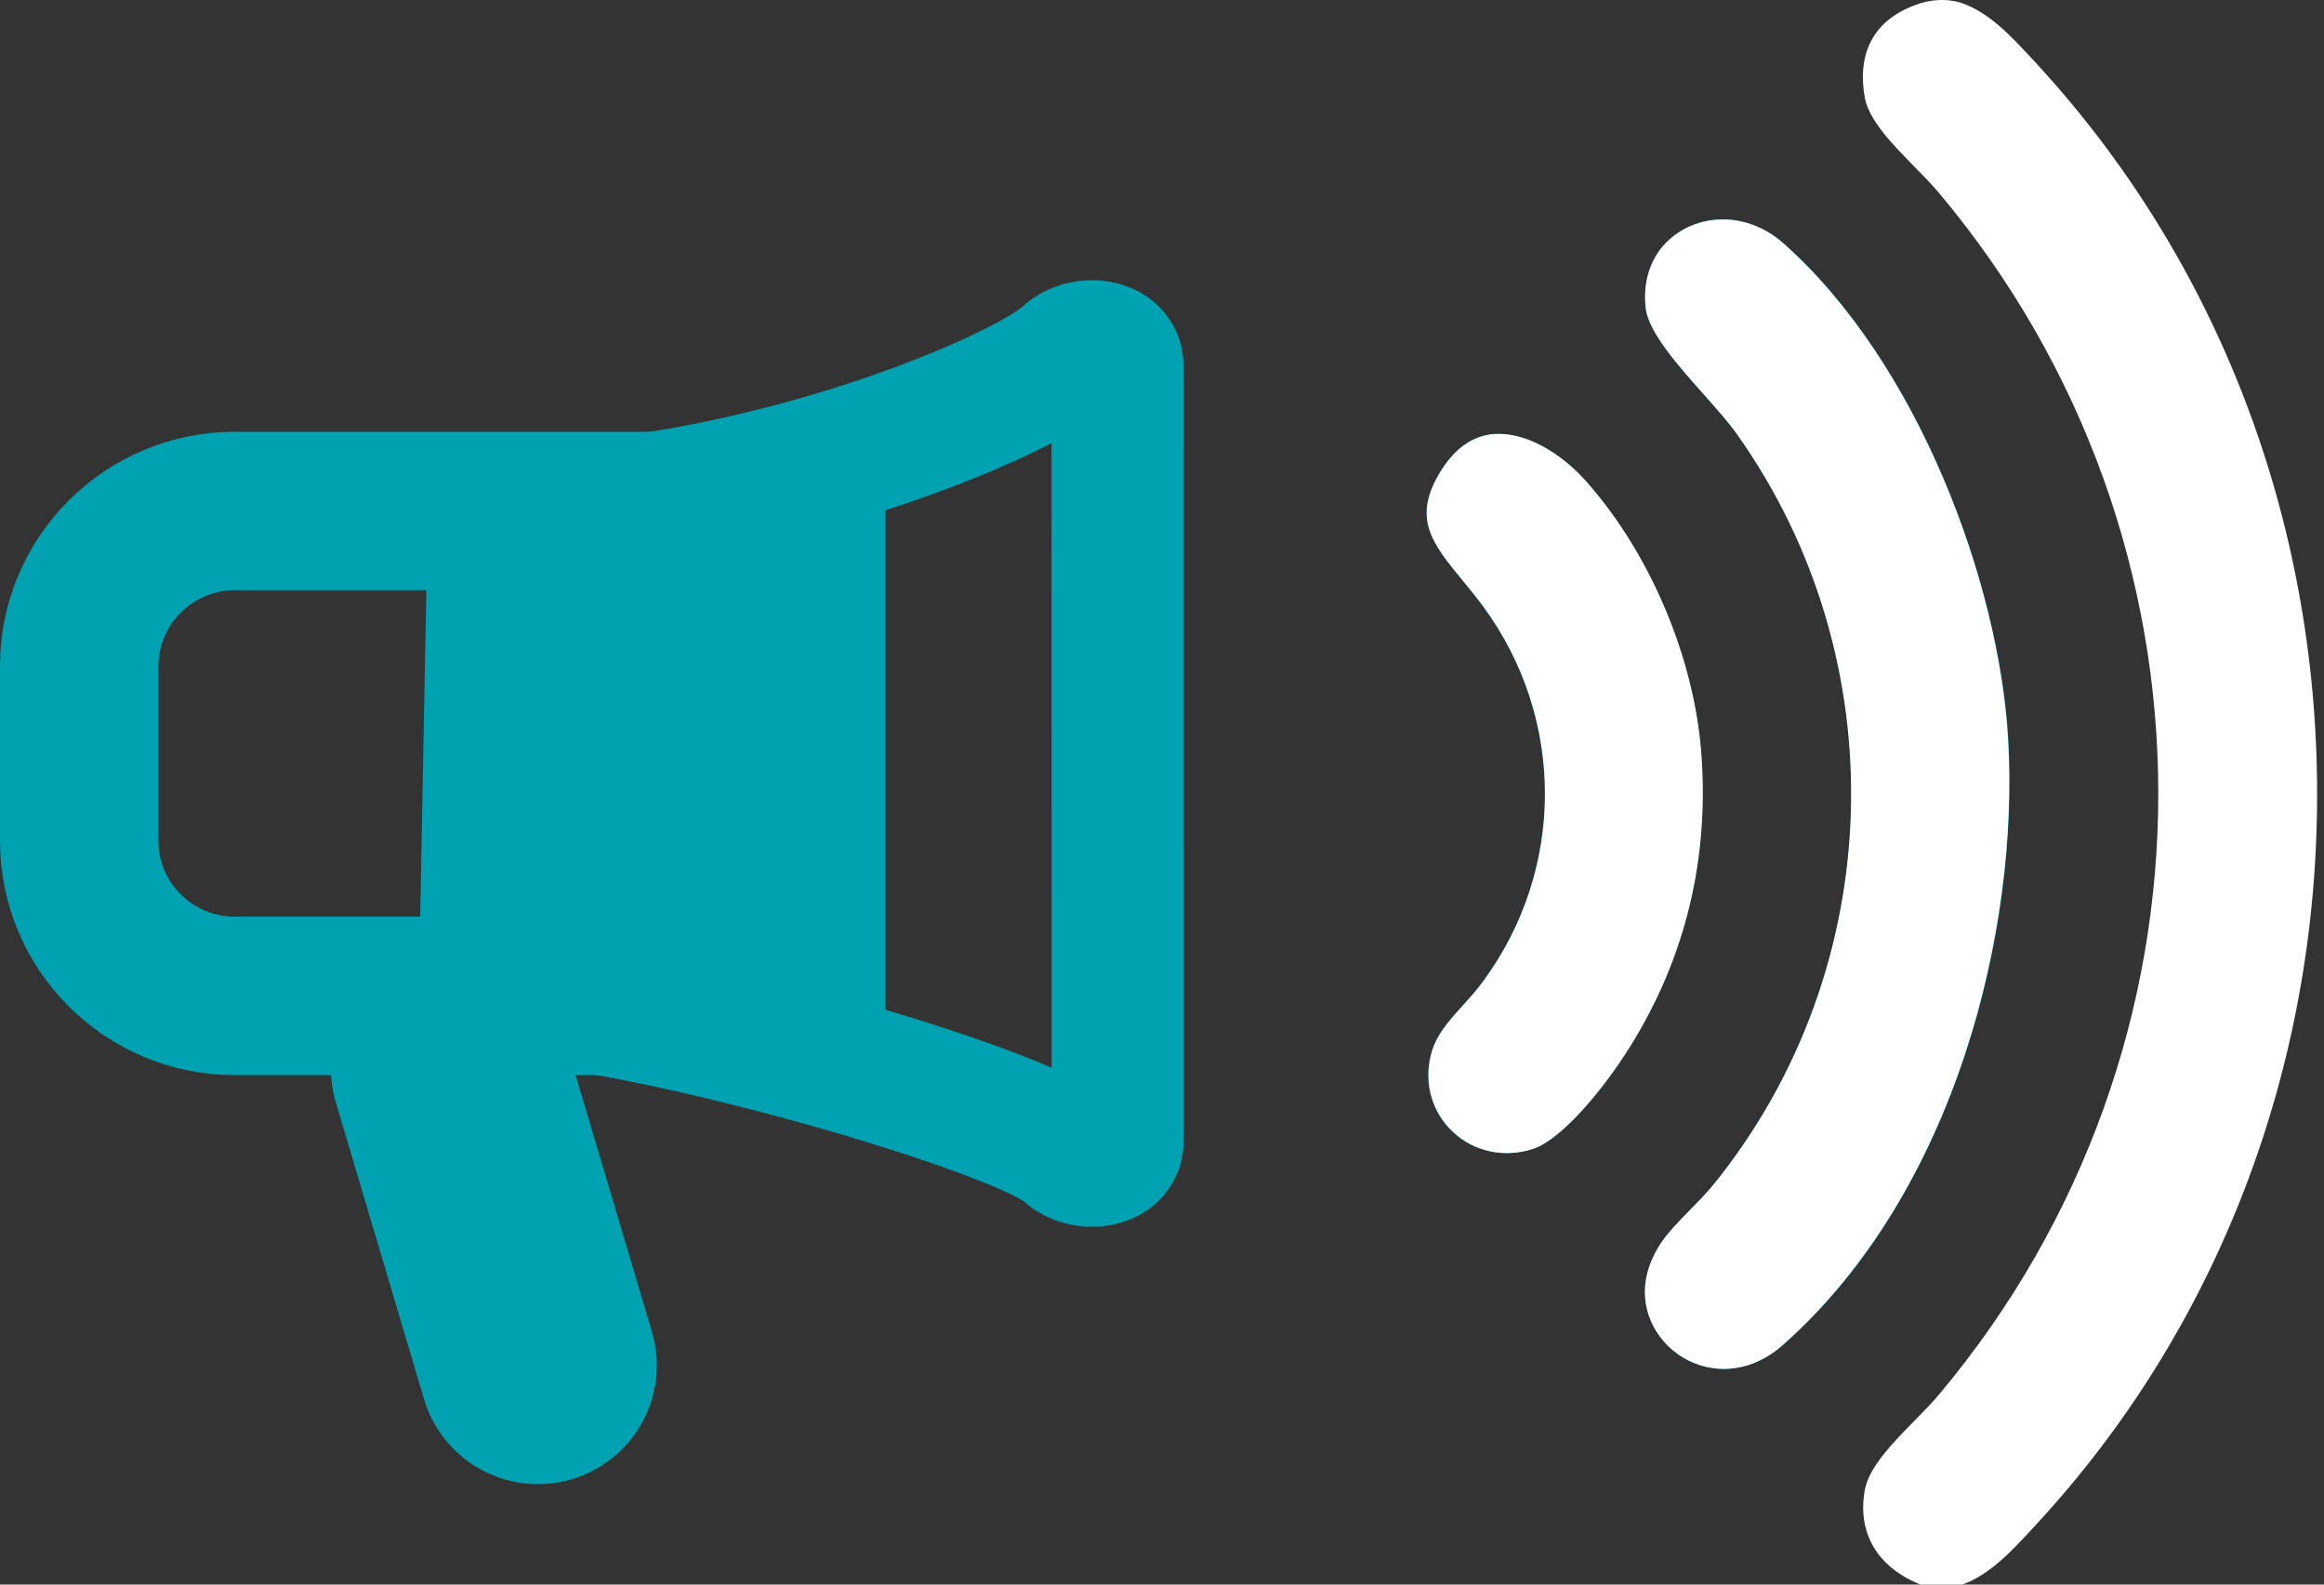
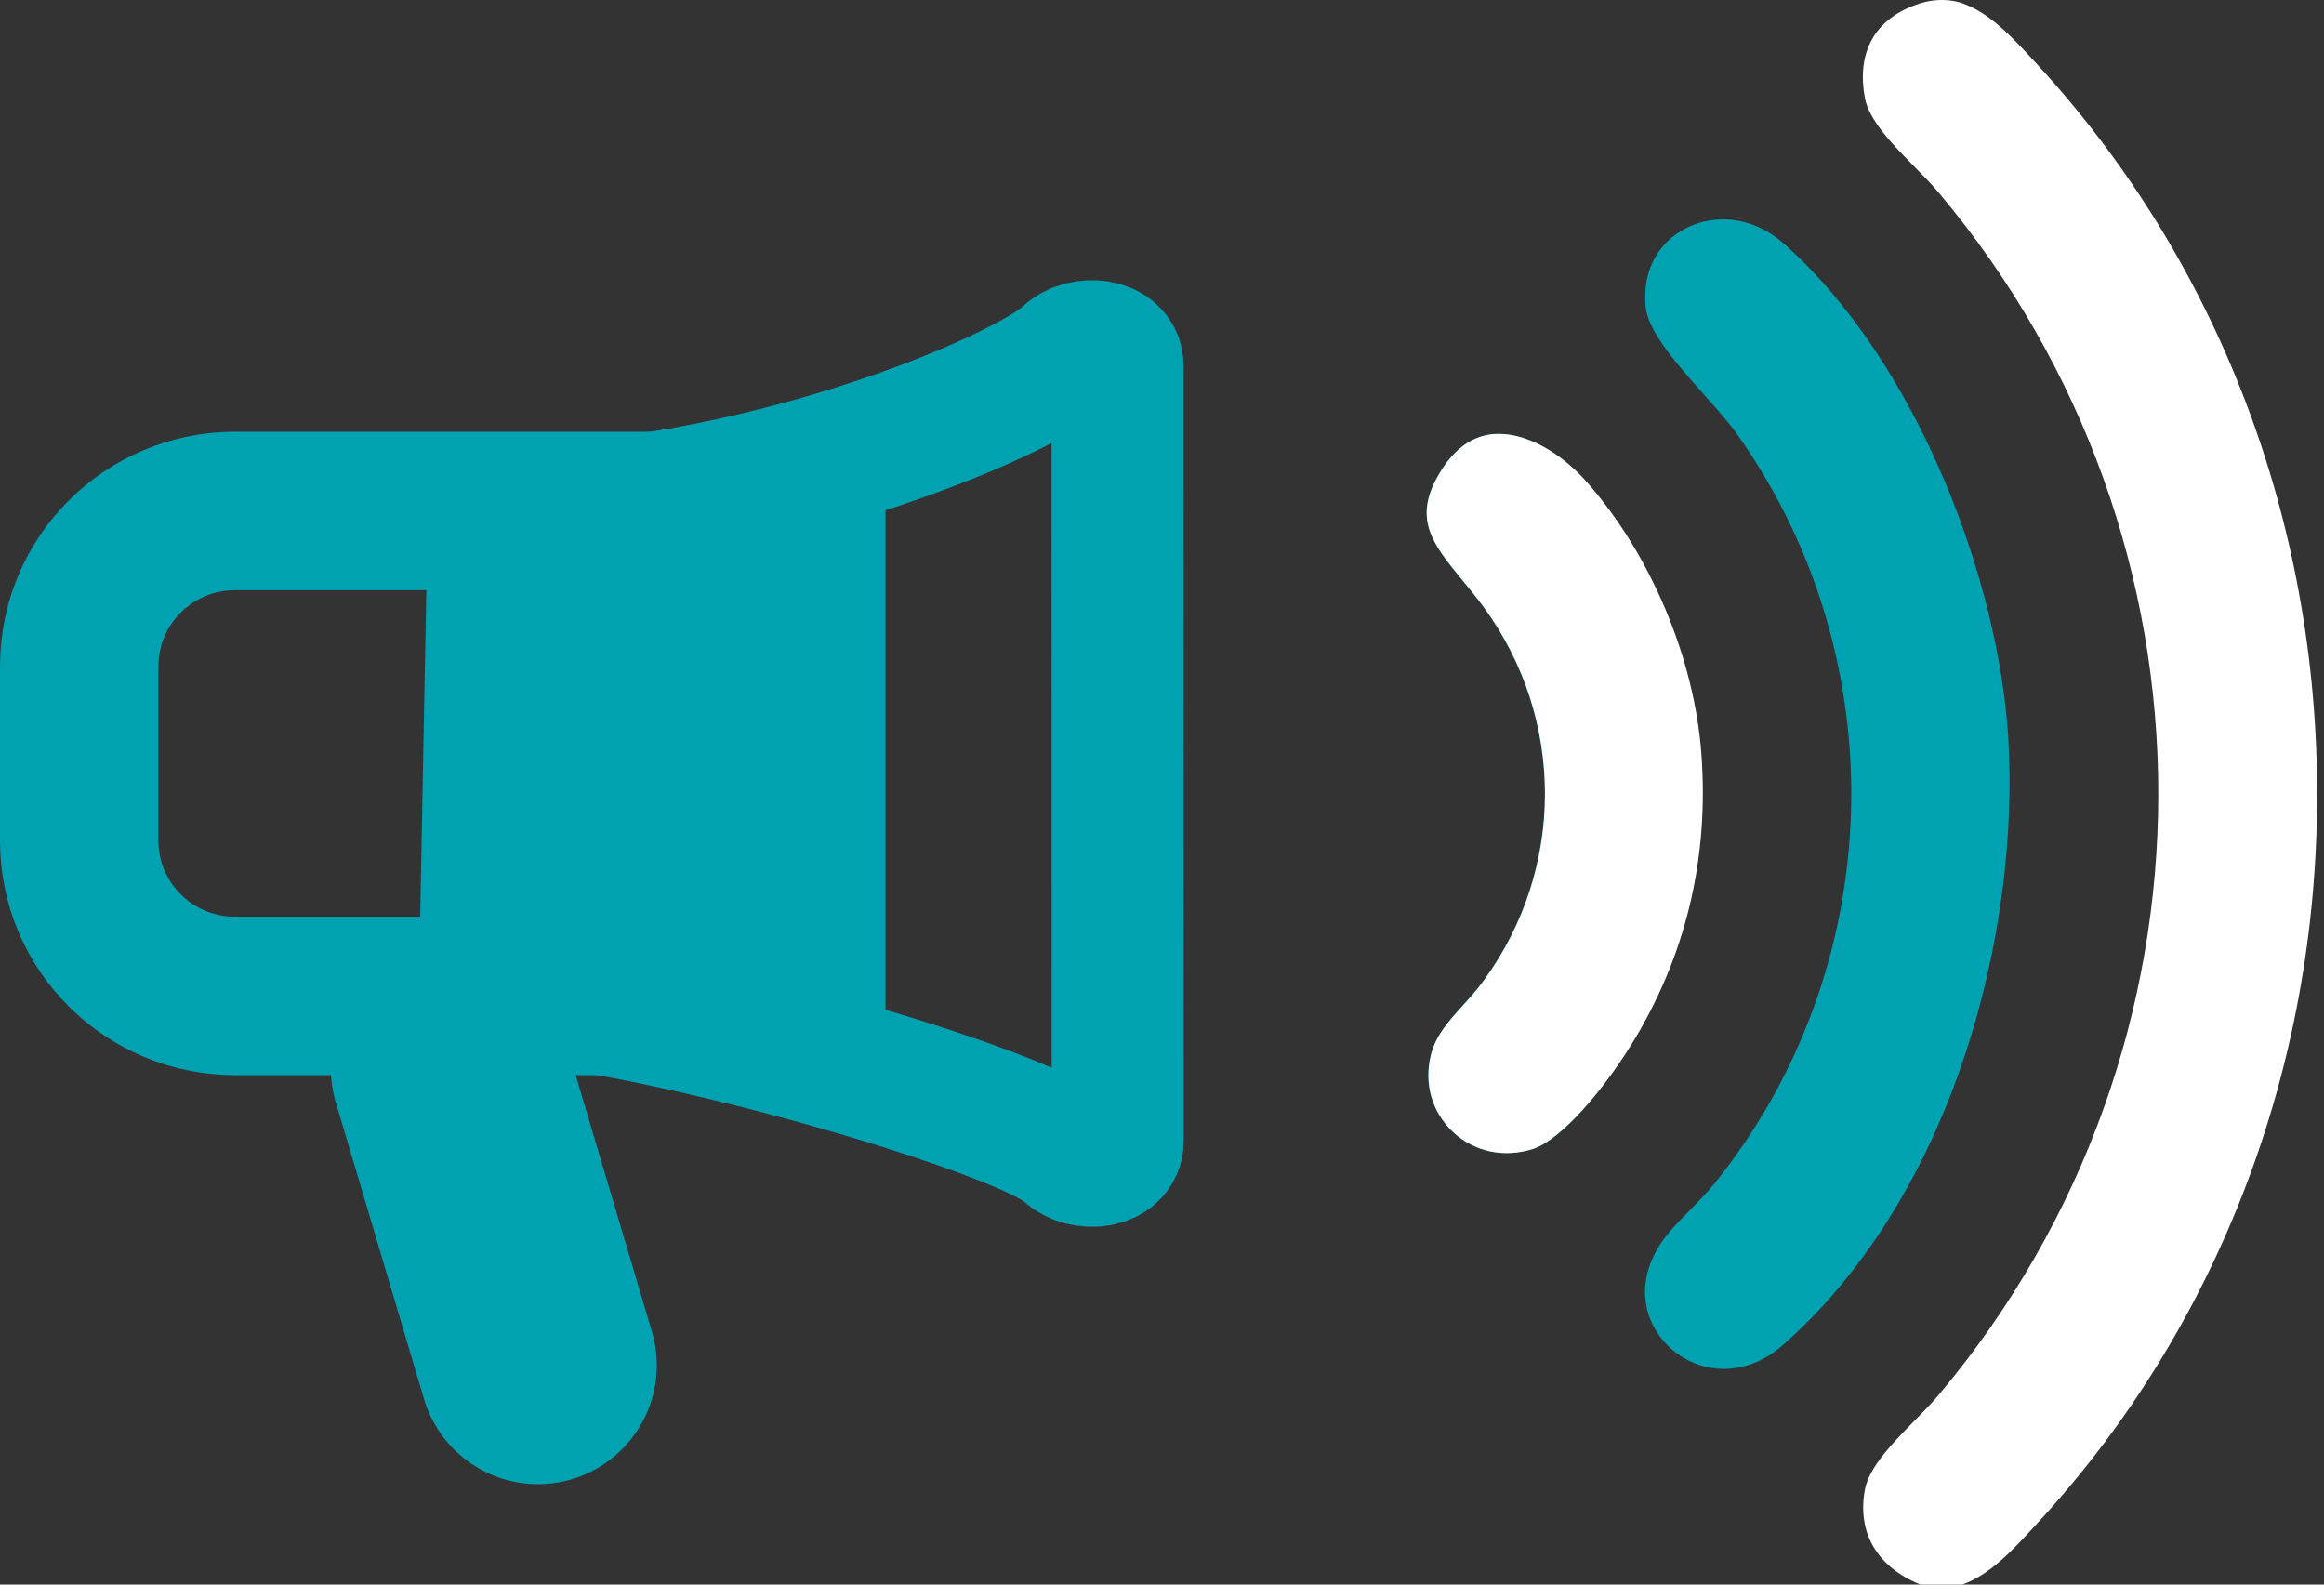
<svg xmlns="http://www.w3.org/2000/svg" width="88" height="60" viewBox="0 0 88 60" fill="none">
  <rect x="0" y="0" width="88" height="60" fill="#333333" stroke="none" />
  <path d="M77.13 2.426L77.011 2.297C76.191 1.407 75.348 0.489 74.302 0.123C74.302 0.123 73.624 -0.153 72.719 0.123C70.881 0.708 70.315 2.083 70.615 3.711C70.773 4.561 71.689 5.496 72.498 6.319C72.837 6.662 73.154 6.989 73.42 7.304C84.493 20.485 84.493 39.625 73.42 52.806C73.154 53.127 72.832 53.448 72.498 53.791C71.689 54.614 70.773 55.549 70.615 56.405C70.315 58.033 71.079 59.34 72.719 59.999H74.302C75.343 59.633 76.185 58.72 77 57.836L77.135 57.689C83.978 50.277 87.745 40.464 87.739 30.061C87.739 19.663 83.967 9.85 77.13 2.426Z" fill="white" />
  <path d="M67.533 9.214C66.86 8.617 66.045 8.308 65.237 8.308C64.75 8.308 64.269 8.42 63.828 8.646C62.731 9.214 62.166 10.341 62.319 11.665C62.426 12.588 63.574 13.878 64.496 14.909C64.976 15.45 65.434 15.963 65.768 16.43C71.842 24.975 71.497 36.64 64.925 44.808C64.648 45.151 64.309 45.495 63.987 45.827C63.568 46.25 63.139 46.689 62.878 47.095C61.759 48.824 62.42 50.339 63.325 51.111C64.337 51.973 66.028 52.243 67.538 50.908C74.025 45.157 76.485 35.221 76.044 27.927C75.687 22.063 72.656 13.755 67.538 9.214H67.533Z" fill="#00A1B1" />
-   <path d="M67.534 50.908C66.03 52.243 64.334 51.973 63.321 51.111C62.416 50.339 61.755 48.824 62.874 47.095C63.14 46.689 63.57 46.25 63.983 45.827C64.305 45.495 64.644 45.157 64.922 44.808C71.493 36.646 71.838 24.975 65.764 16.43C65.431 15.963 64.972 15.45 64.492 14.909C63.57 13.873 62.422 12.588 62.315 11.665C62.162 10.341 62.727 9.214 63.825 8.646C64.266 8.42 64.746 8.308 65.233 8.308C66.041 8.308 66.861 8.617 67.529 9.214C72.647 13.755 75.683 22.063 76.034 27.927C76.475 35.221 74.015 45.157 67.529 50.908H67.534Z" fill="white" />
  <path d="M60.055 18.227C59.054 17.106 57.81 16.43 56.758 16.43C56.69 16.43 56.628 16.43 56.56 16.435C55.769 16.503 55.101 16.965 54.57 17.81C53.439 19.618 54.219 20.57 55.401 22.006C55.661 22.322 55.927 22.643 56.176 22.986C59.269 27.216 59.269 32.9 56.176 37.13C55.921 37.474 55.65 37.778 55.384 38.076C54.836 38.685 54.36 39.214 54.174 39.958C53.908 41.039 54.225 42.126 55.022 42.87C55.825 43.613 56.95 43.85 58.036 43.506C59.128 43.157 60.706 41.253 61.712 39.637C63.805 36.279 64.715 32.539 64.41 28.535C64.138 24.896 62.464 20.947 60.05 18.232L60.055 18.227Z" fill="#00A1B1" />
  <path d="M61.719 39.637C60.712 41.253 59.129 43.151 58.043 43.506C56.963 43.85 55.831 43.619 55.029 42.87C54.231 42.132 53.914 41.045 54.18 39.958C54.361 39.214 54.836 38.685 55.39 38.076C55.656 37.783 55.933 37.479 56.182 37.13C59.276 32.9 59.276 27.216 56.182 22.986C55.933 22.648 55.667 22.322 55.407 22.006C54.225 20.57 53.439 19.618 54.576 17.81C55.108 16.965 55.775 16.497 56.567 16.435C56.629 16.43 56.697 16.43 56.765 16.43C57.816 16.43 59.061 17.106 60.062 18.227C62.476 20.942 64.15 24.89 64.422 28.529C64.722 32.539 63.817 36.274 61.724 39.631L61.719 39.637Z" fill="white" />
  <path d="M20.37 51.697L17.027 40.454" stroke="#00A1B1" stroke-width="9" stroke-miterlimit="10" stroke-linecap="round" />
  <path d="M25.072 19.348H8.898C5.641 19.348 3 21.978 3 25.223V31.835C3 35.08 5.641 37.71 8.898 37.71H25.067" stroke="#00A1B1" stroke-width="6" stroke-miterlimit="10" stroke-linecap="round" />
  <path d="M42.317 13.855C42.317 13.027 41.016 12.881 40.411 13.45C38.737 15.027 28.495 19.353 18.7 19.353L18.355 37.716C23.954 37.716 38.748 42.025 40.411 43.608C41.016 44.182 42.322 44.036 42.322 43.202C42.322 34.708 42.317 23.85 42.317 16.499V13.855Z" stroke="#00A1B1" stroke-width="5" stroke-miterlimit="10" stroke-linecap="round" />
  <path d="M33.53 39.947L16.457 36.567V21.206L33.53 17.827V39.947Z" fill="#00A1B1" />
</svg>